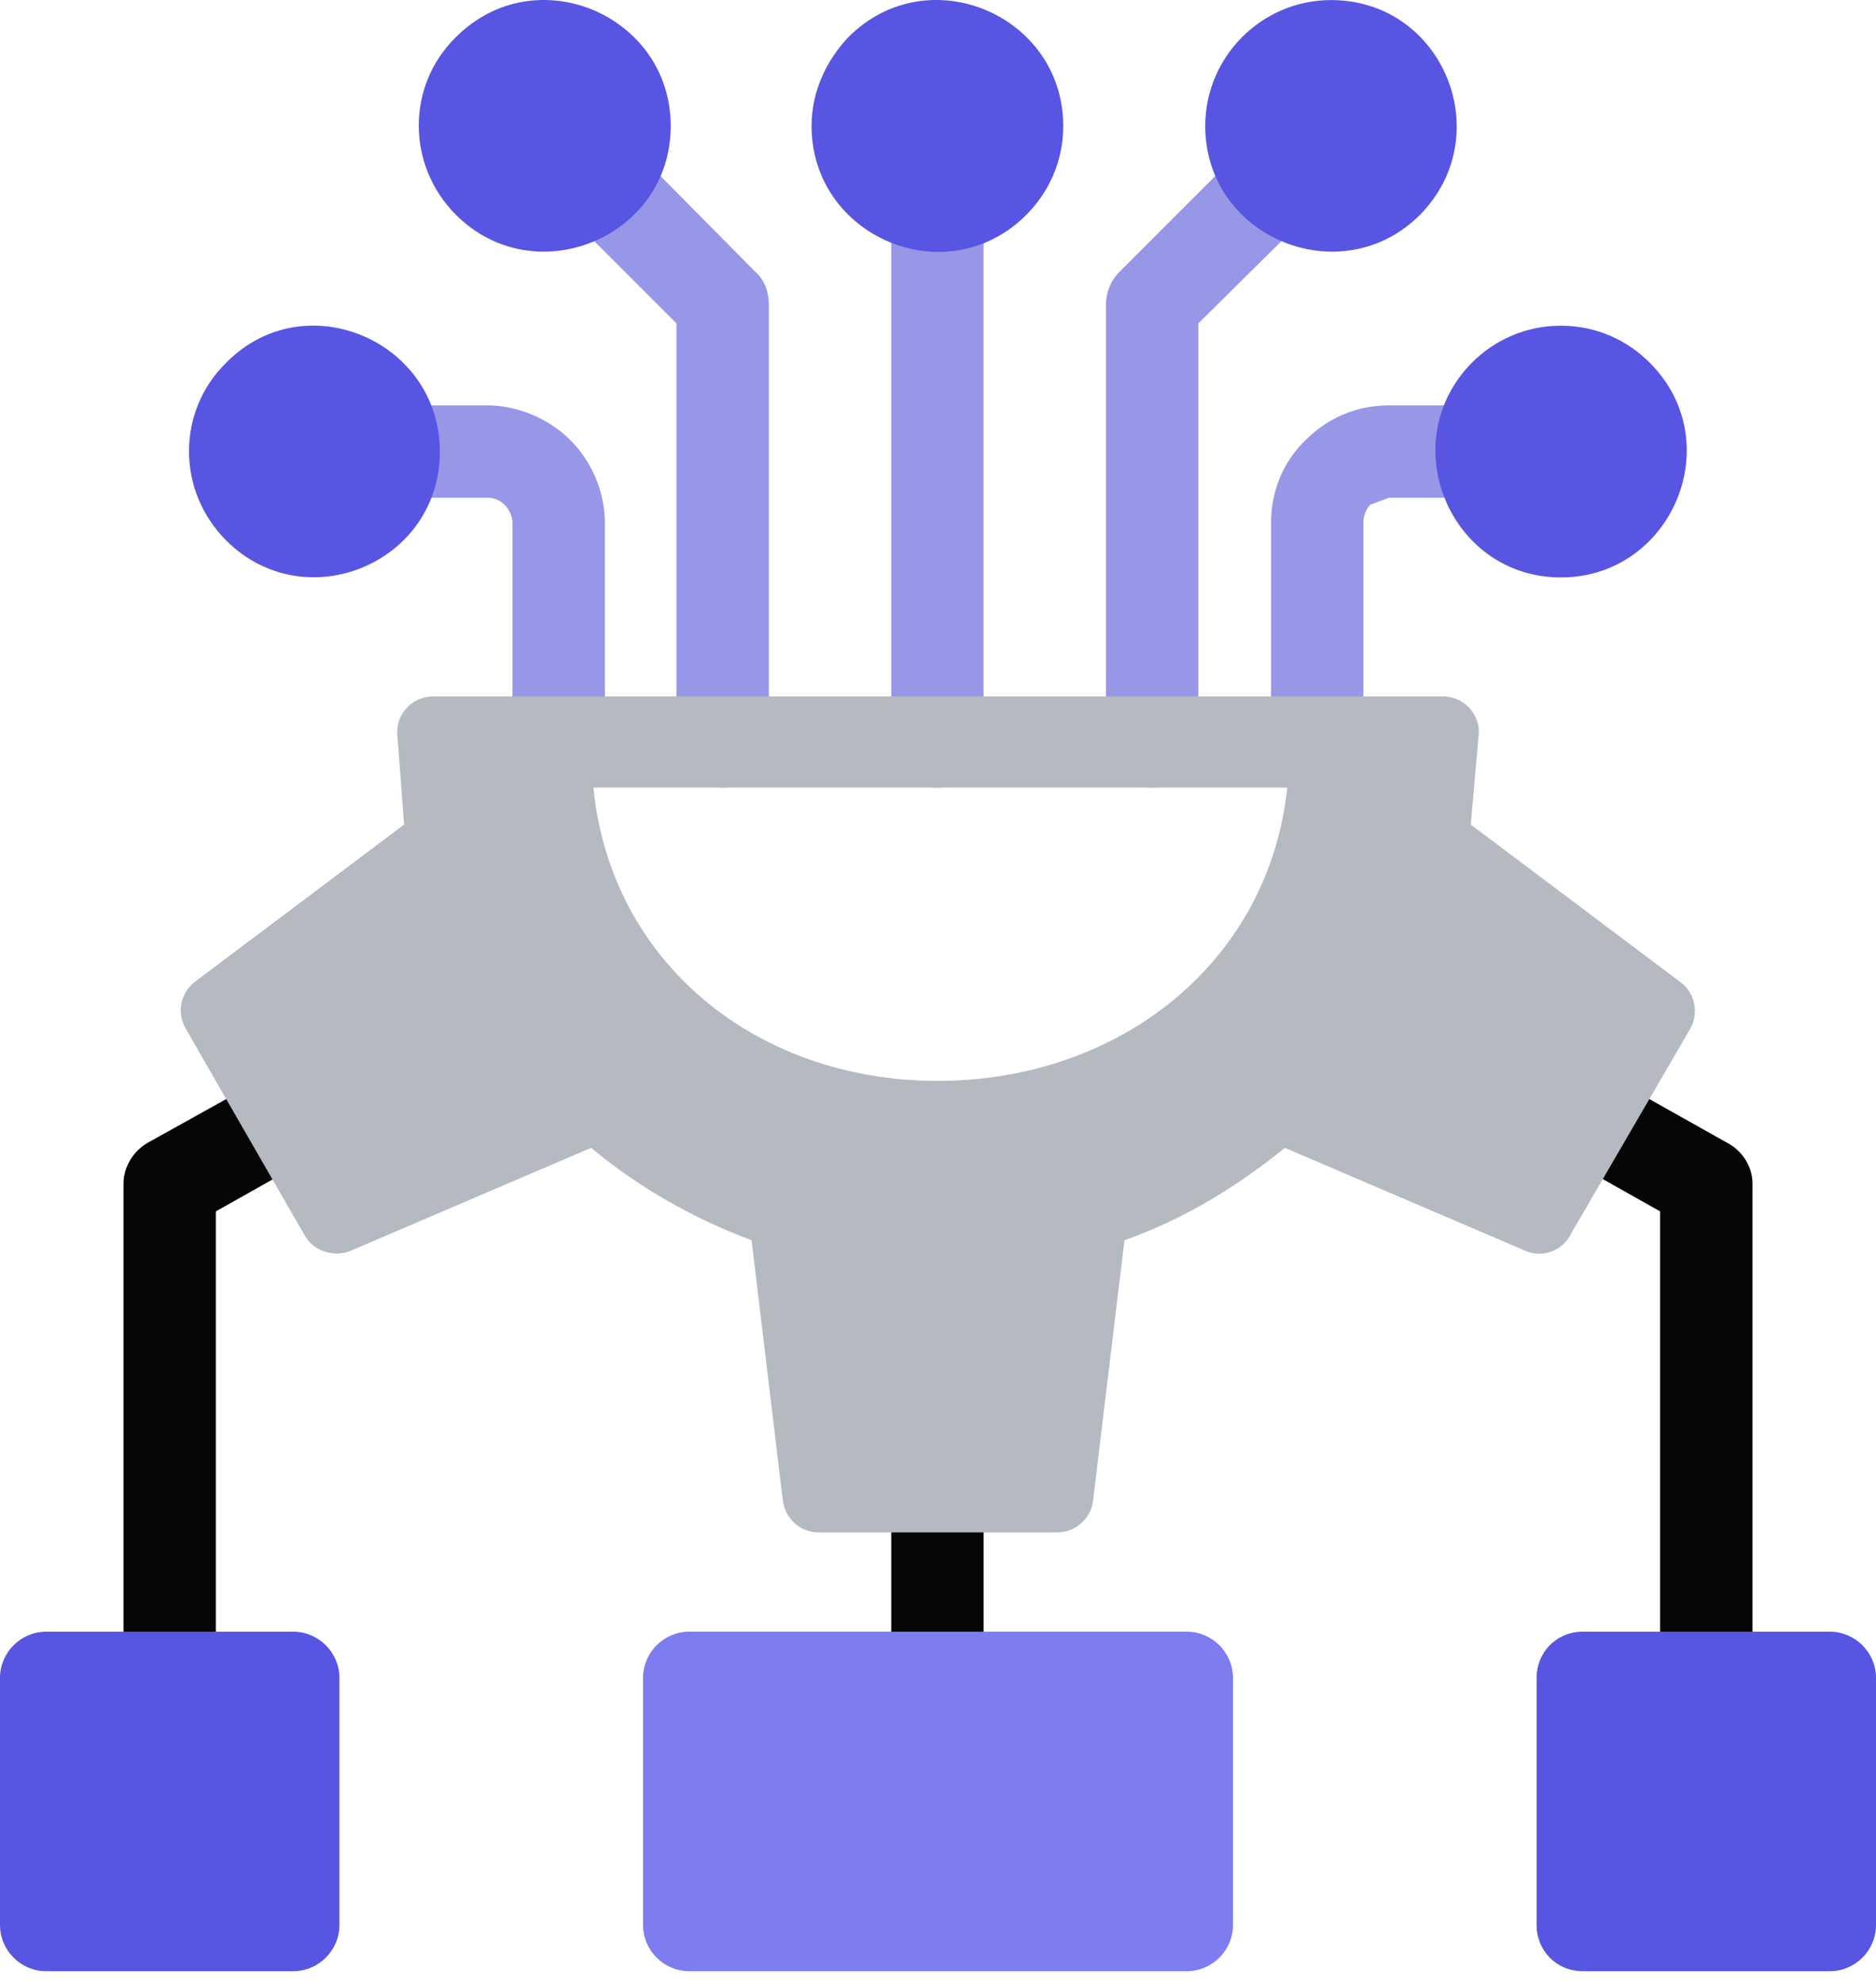
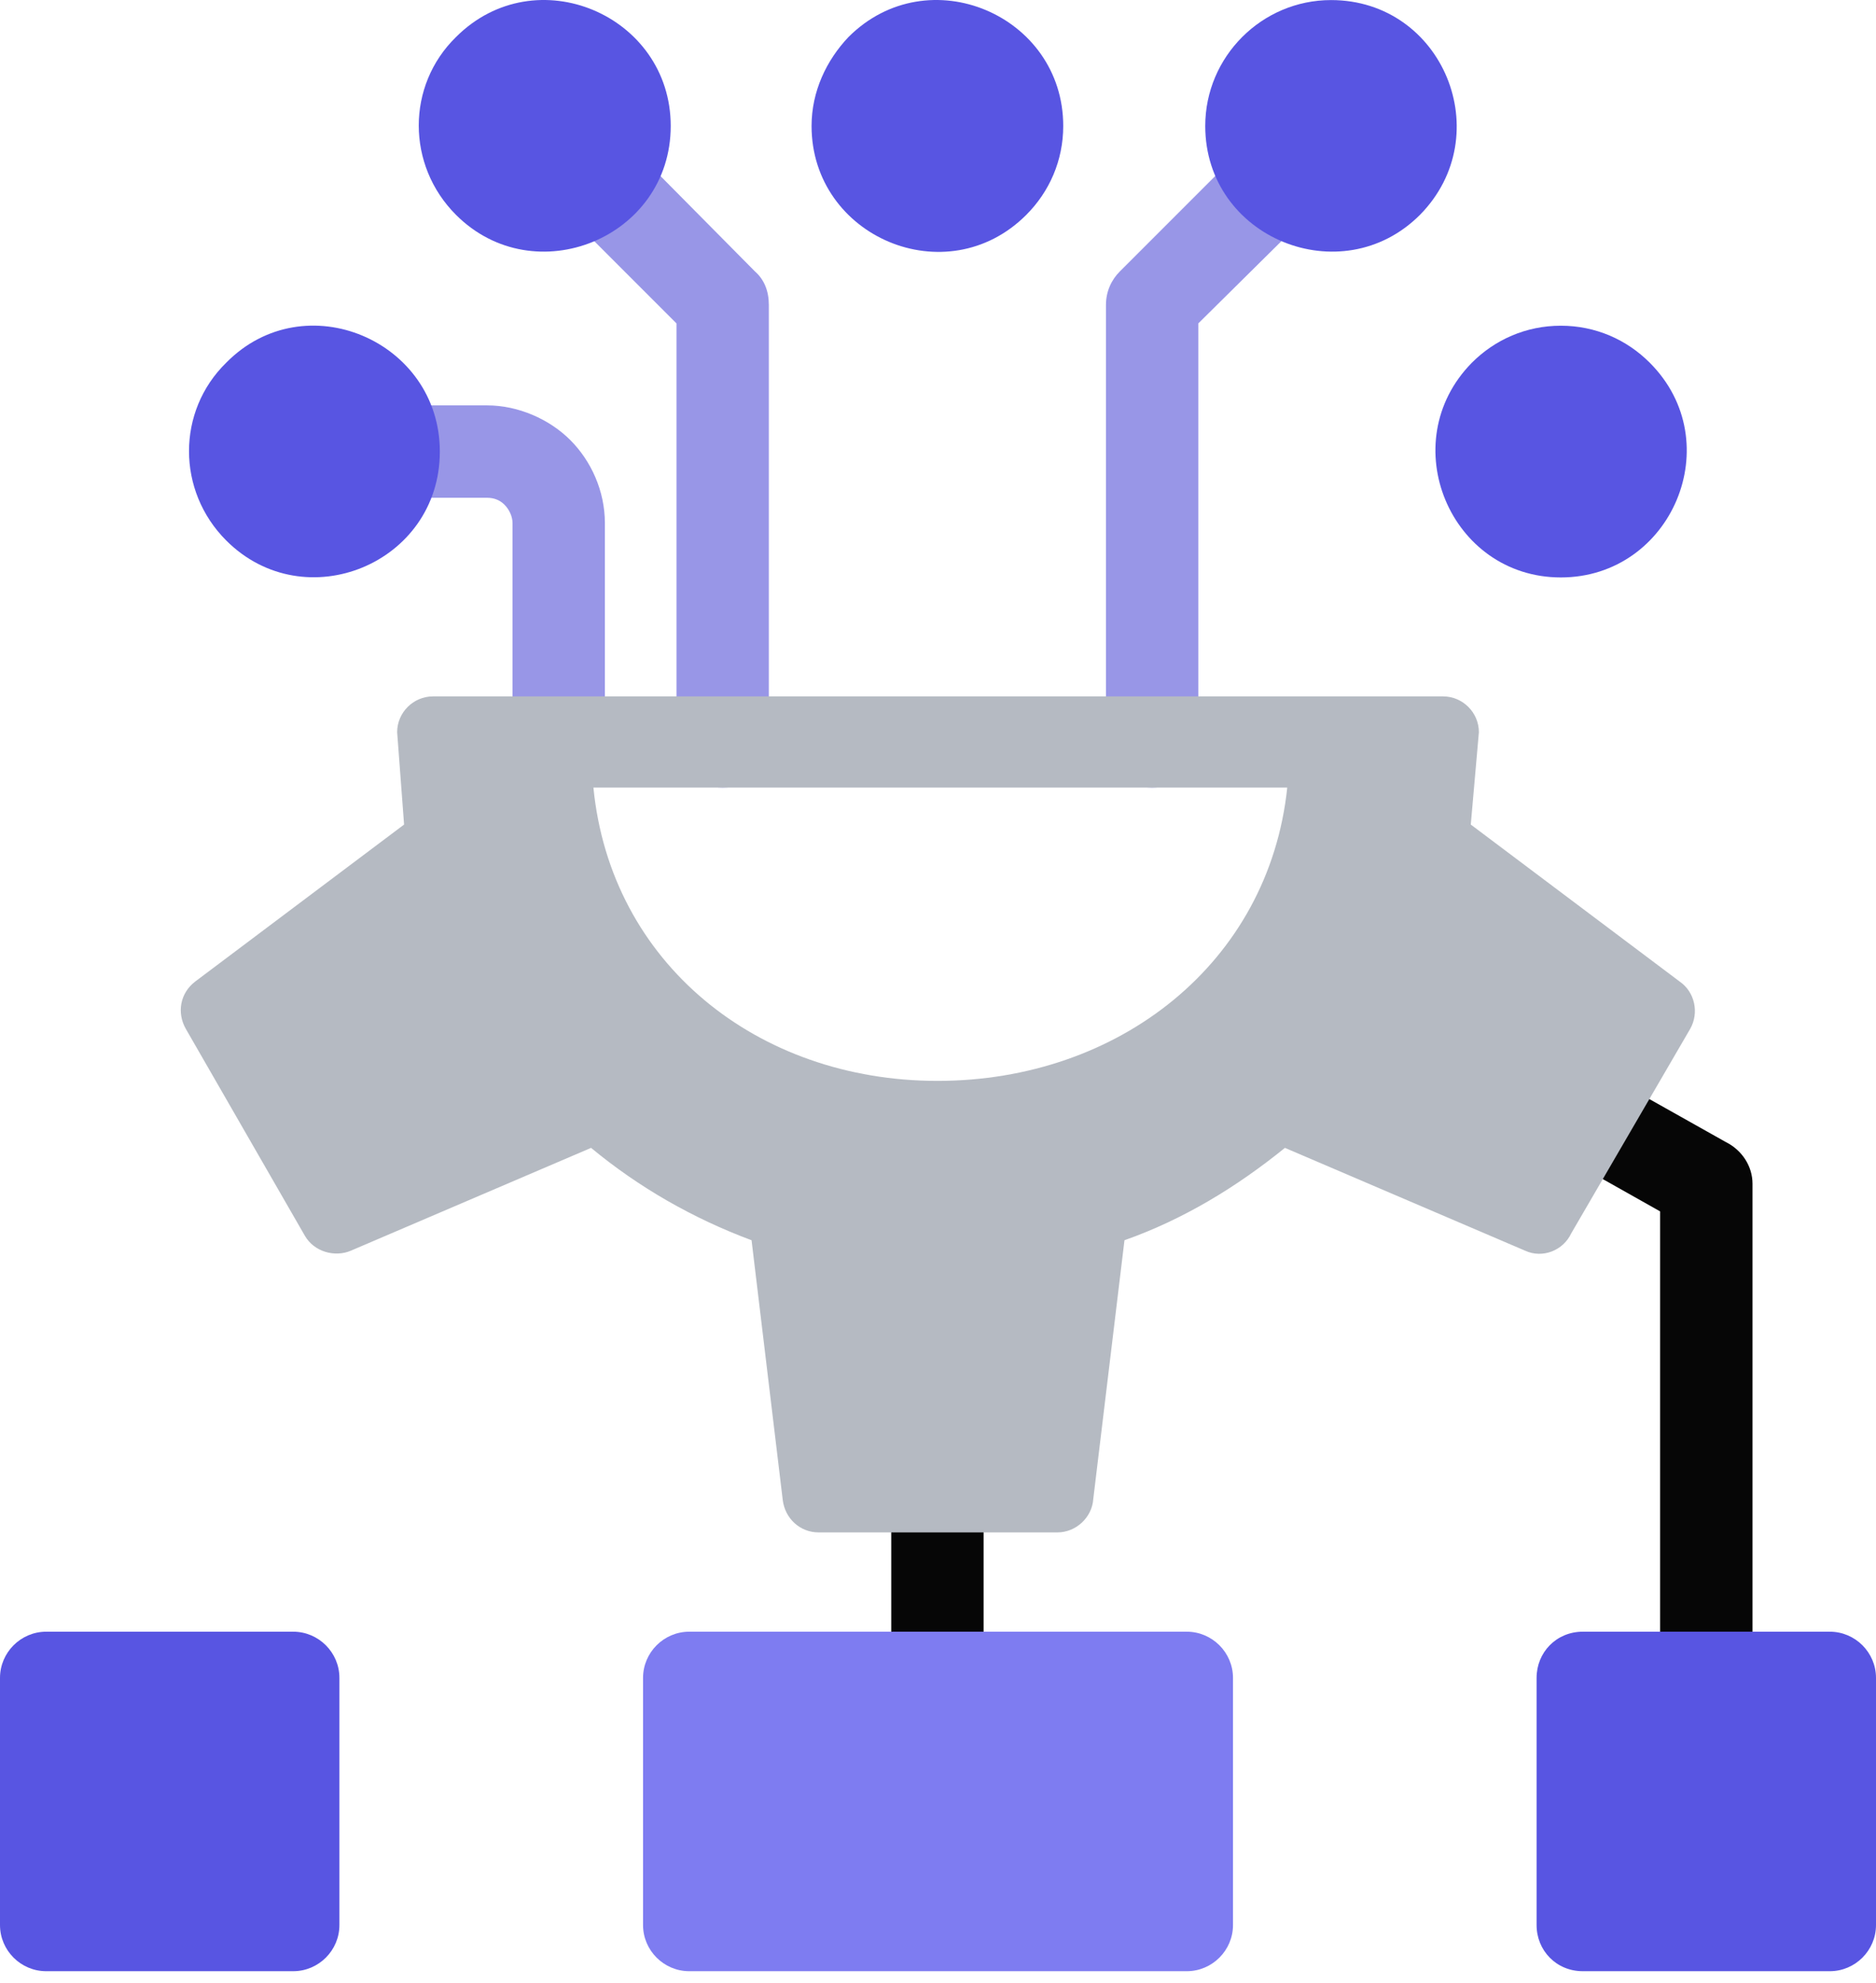
<svg xmlns="http://www.w3.org/2000/svg" width="53" height="56" viewBox="0 0 53 56" fill="none">
-   <path d="M41.844 11.45C43.573 11.45 43.573 14.06 41.844 14.06H39.235L38.713 14.255C38.583 14.386 38.517 14.582 38.517 14.777V20.974C38.517 22.67 35.908 22.67 35.908 20.974V14.777C35.908 13.864 36.267 13.016 36.887 12.429C37.506 11.809 38.322 11.45 39.235 11.45H41.844Z" fill="#9896E7" />
  <path d="M11.121 14.06C9.425 14.06 9.425 11.45 11.121 11.45H13.762C14.643 11.45 15.524 11.842 16.111 12.429C16.698 13.016 17.089 13.864 17.089 14.777V20.974C17.089 22.67 14.48 22.67 14.48 20.974V14.777C14.48 14.582 14.382 14.386 14.252 14.255C14.121 14.125 13.958 14.06 13.762 14.06H11.121Z" fill="#9896E7" />
-   <path d="M27.788 20.974C27.788 22.67 25.179 22.67 25.179 20.974V5.808C25.179 4.079 27.788 4.079 27.788 5.808V20.974Z" fill="#9896E7" />
  <path d="M23.971 1.046C26.222 -1.204 30.038 0.426 30.038 3.558C30.038 4.536 29.646 5.417 28.994 6.069C26.744 8.319 22.928 6.689 22.928 3.558C22.928 2.579 23.352 1.698 23.971 1.046Z" fill="#5855E2" />
  <path d="M21.721 20.974C21.721 22.67 19.112 22.67 19.112 20.974V9.135L16.046 6.069C14.839 4.862 16.665 3.003 17.905 4.21L21.329 7.667C21.59 7.895 21.721 8.222 21.721 8.613V20.974Z" fill="#9896E7" />
  <path d="M12.883 1.046C15.133 -1.204 18.949 0.426 18.949 3.558C18.949 6.721 15.101 8.287 12.883 6.069C11.48 4.666 11.48 2.416 12.883 1.046Z" fill="#5855E2" />
  <path d="M33.854 20.974C33.854 22.67 31.245 22.67 31.245 20.974V8.613C31.245 8.222 31.408 7.895 31.637 7.667L35.094 4.21C36.3 3.003 38.16 4.862 36.953 6.069L33.854 9.135V20.974Z" fill="#9896E7" />
  <path d="M37.605 0.002C40.769 0.002 42.334 3.818 40.116 6.069C37.898 8.287 34.05 6.721 34.05 3.558C34.05 1.601 35.648 0.002 37.605 0.002Z" fill="#5855E2" />
  <path d="M44.096 9.2C45.074 9.2 45.955 9.591 46.607 10.244C48.858 12.494 47.227 16.31 44.096 16.31C40.965 16.31 39.367 12.494 41.584 10.244C42.237 9.591 43.117 9.2 44.096 9.2Z" fill="#5855E2" />
  <path d="M6.392 10.244C8.61 7.993 12.426 9.624 12.426 12.755C12.426 15.919 8.61 17.484 6.392 15.267C4.989 13.864 4.989 11.614 6.392 10.244Z" fill="#5855E2" />
-   <path d="M6.098 47.393C6.098 49.121 3.489 49.121 3.489 47.393V33.433C3.489 32.944 3.783 32.487 4.207 32.259L7.664 30.335C9.132 29.487 10.436 31.77 8.936 32.618L6.098 34.216V47.393Z" fill="#060606" />
  <path d="M49.511 47.393C49.511 49.121 46.901 49.121 46.901 47.393V34.216L44.064 32.618C42.563 31.77 43.835 29.487 45.336 30.335L48.76 32.259C49.217 32.487 49.511 32.944 49.511 33.433V47.393Z" fill="#060606" />
  <path d="M25.179 41.979C25.179 40.283 27.788 40.283 27.788 41.979V47.393C27.788 49.121 25.179 49.121 25.179 47.393V41.979Z" fill="#060606" />
  <path fill-rule="evenodd" clip-rule="evenodd" d="M23.125 43.283H29.876C30.398 43.283 30.855 42.859 30.887 42.337L31.768 35.031C33.431 34.444 34.931 33.531 36.301 32.422L43.085 35.325C43.575 35.553 44.162 35.325 44.39 34.836L47.749 29.063C48.01 28.606 47.88 28.019 47.456 27.726L41.552 23.29L41.781 20.681C41.781 20.126 41.324 19.67 40.77 19.67H40.606H35.323H17.645H13.373H12.231C11.677 19.67 11.22 20.126 11.22 20.681L11.416 23.29L5.512 27.726C5.088 28.052 4.99 28.606 5.251 29.063L8.611 34.901C8.872 35.358 9.459 35.521 9.915 35.325L16.699 32.422C18.037 33.531 19.57 34.412 21.233 35.031L22.114 42.37C22.179 42.892 22.603 43.283 23.125 43.283ZM36.367 22.246C35.845 27.204 31.605 30.53 26.484 30.53C21.396 30.53 17.254 27.204 16.765 22.246H36.367Z" fill="#B5BAC2" />
  <path d="M1.305 46.088H8.284C9.002 46.088 9.589 46.675 9.589 47.393V54.373C9.589 55.09 9.002 55.677 8.284 55.677H1.305C0.587 55.677 0 55.09 0 54.373V47.393C0 46.675 0.587 46.088 1.305 46.088Z" fill="#5855E2" />
  <path d="M44.716 46.088H51.696C52.413 46.088 53 46.675 53 47.393V54.373C53 55.09 52.413 55.677 51.696 55.677H44.716C43.966 55.677 43.411 55.09 43.411 54.373V47.393C43.411 46.675 43.966 46.088 44.716 46.088Z" fill="#5855E2" />
  <path d="M19.472 46.088H33.529C34.246 46.088 34.834 46.675 34.834 47.393V54.373C34.834 55.09 34.246 55.677 33.529 55.677H19.472C18.754 55.677 18.167 55.09 18.167 54.373V47.393C18.167 46.675 18.754 46.088 19.472 46.088Z" fill="#7E7CF1" />
</svg>